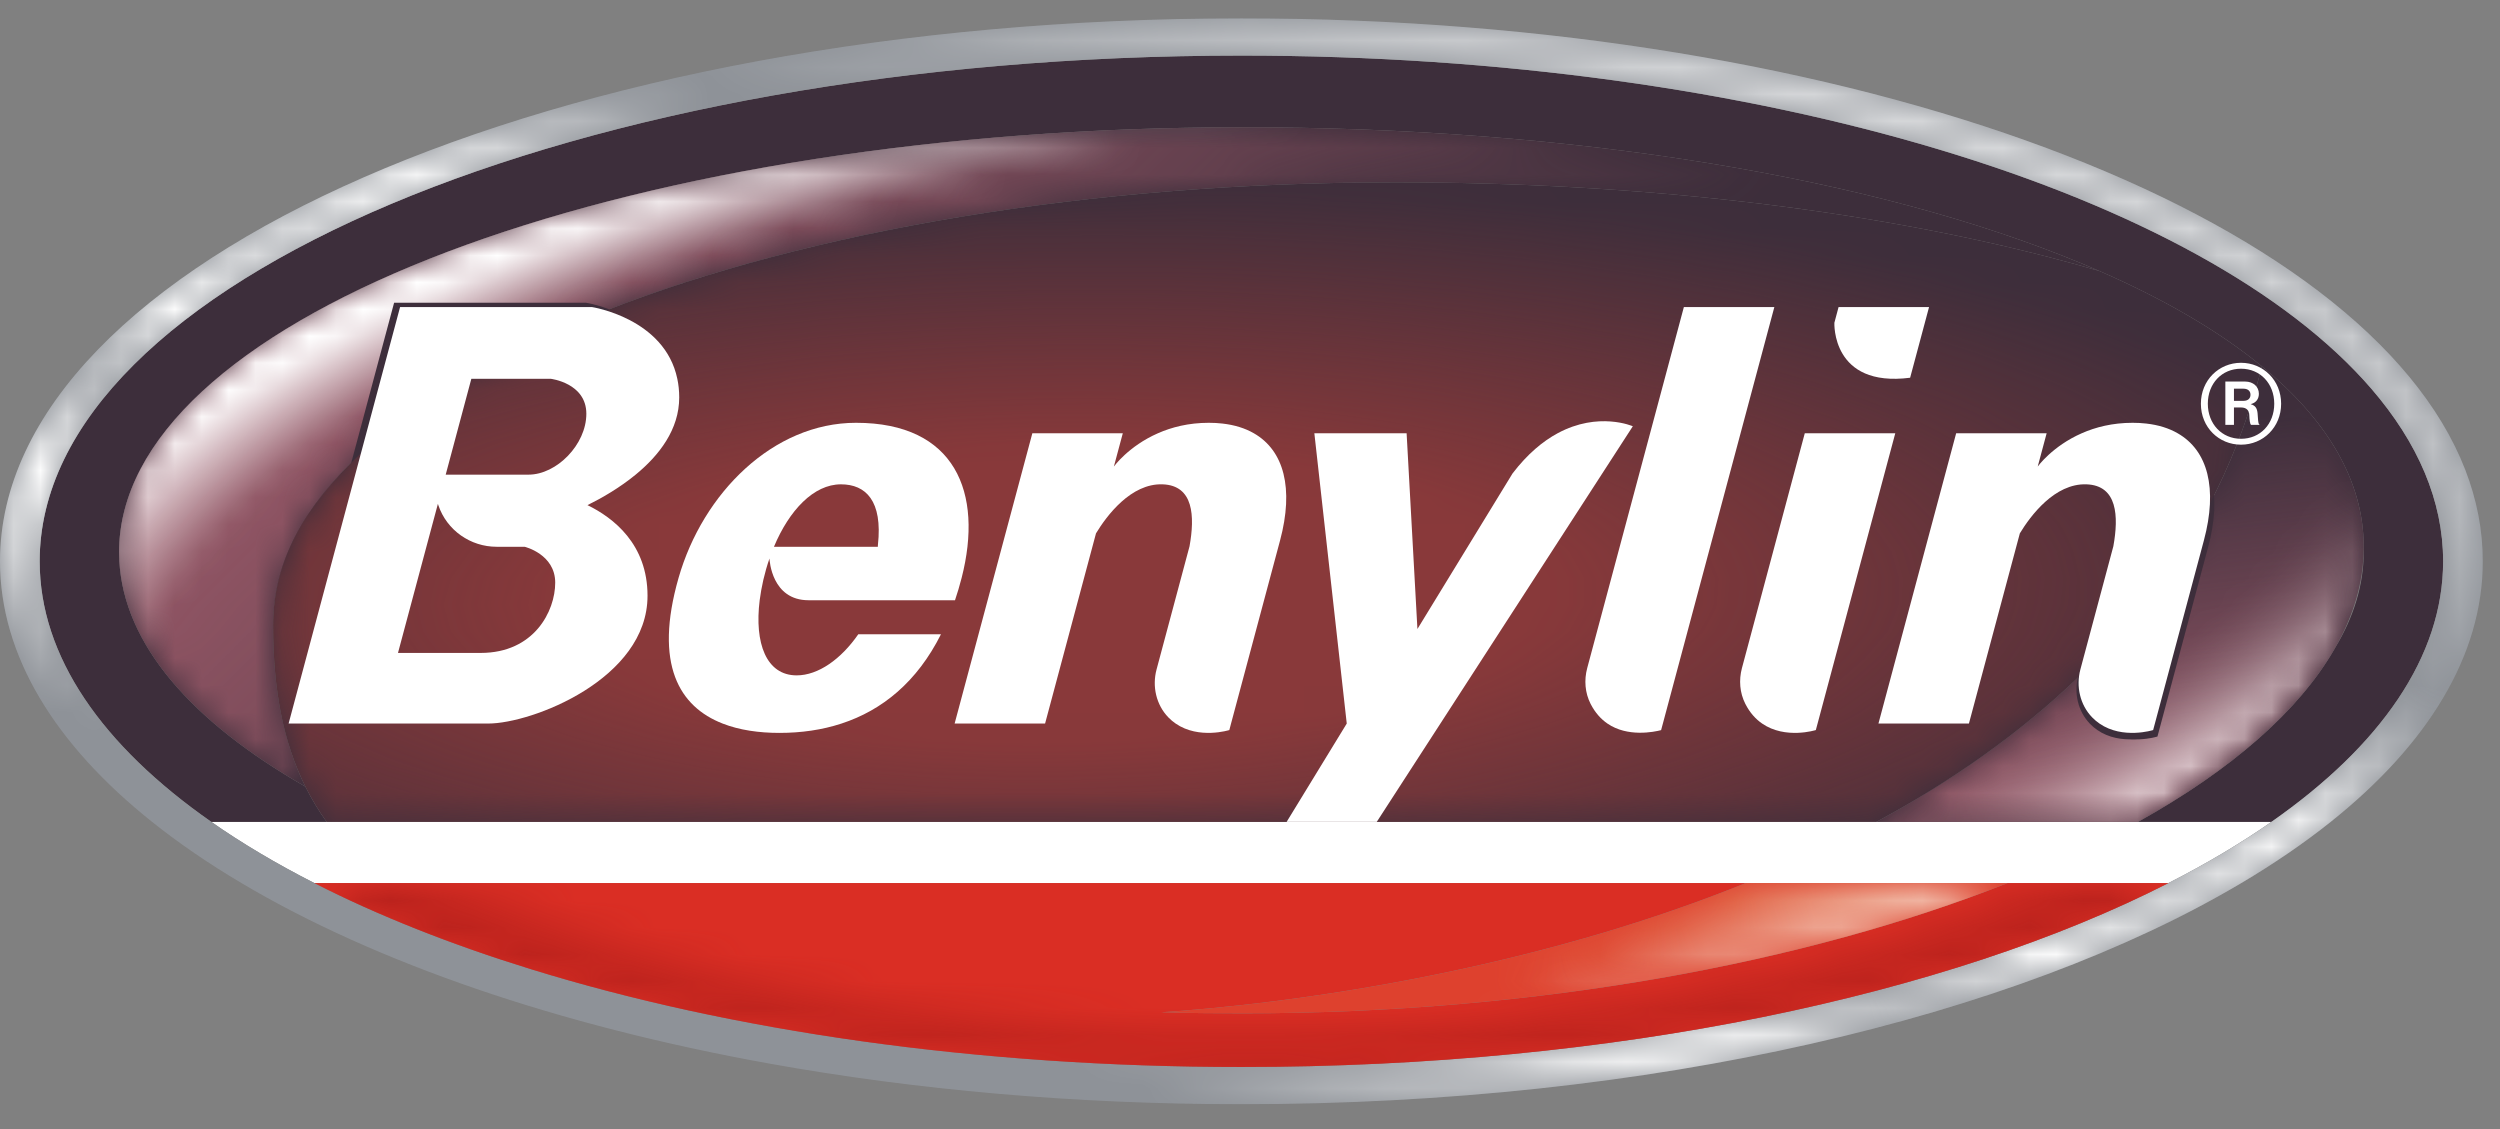
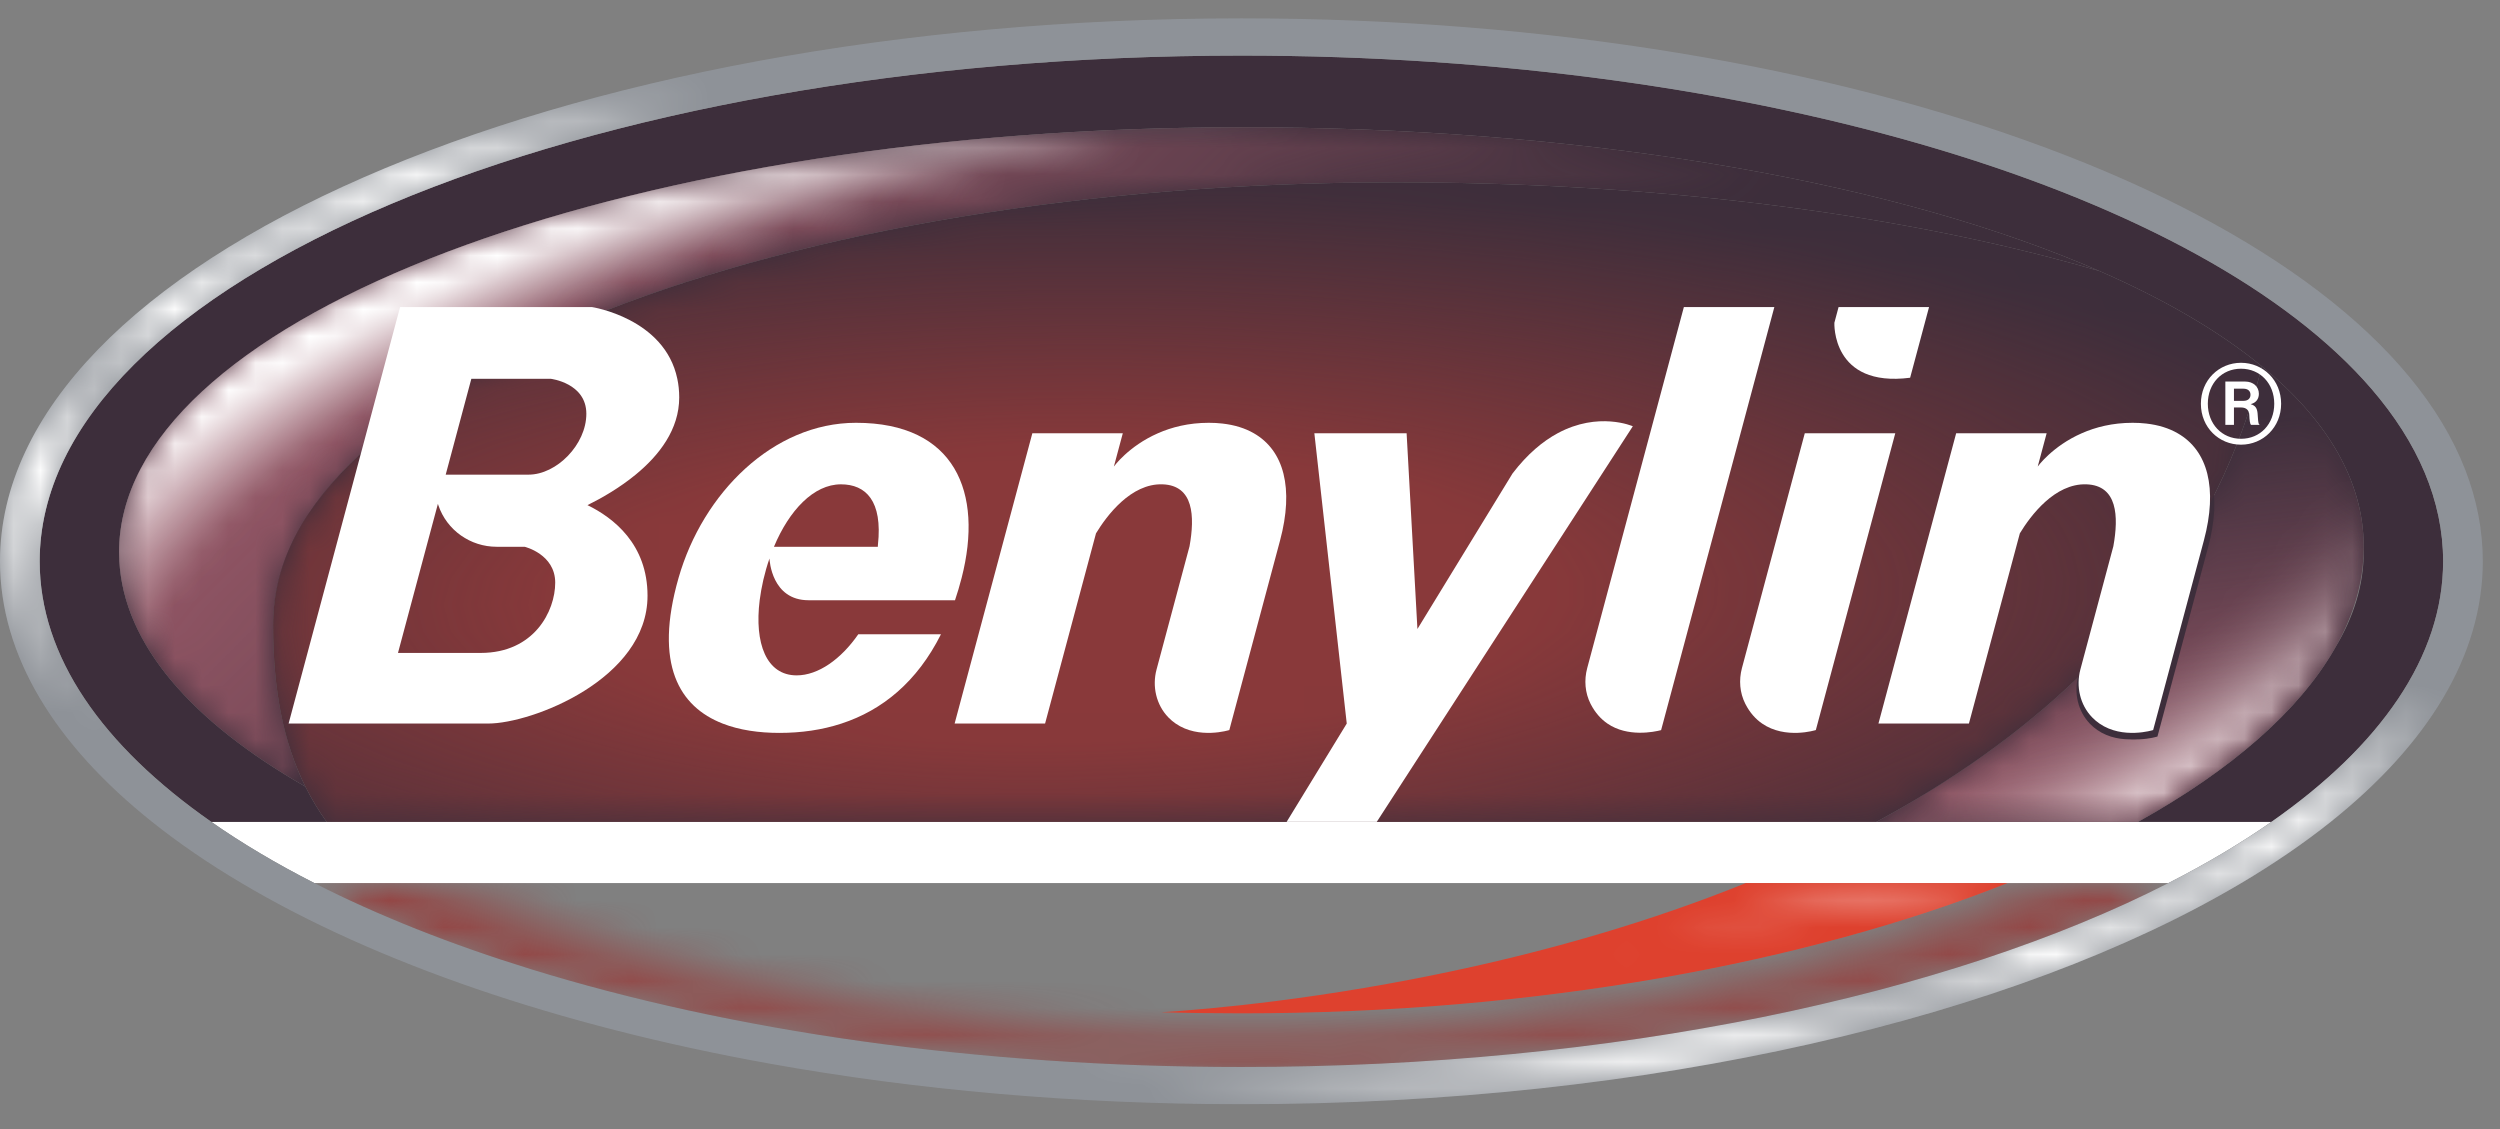
<svg xmlns="http://www.w3.org/2000/svg" width="93" height="42" viewBox="0 0 93 42" fill="none">
  <rect x="0" y="0" width="93" height="42" fill="#808080" stroke="none" />
  <g clip-path="url(#clip0_25113_108432)">
    <path d="M84.499 30.573C83.355 31.373 82.073 32.134 80.668 32.849H11.691C10.286 32.133 9.004 31.373 7.86 30.573H84.499Z" fill="white" />
    <path d="M90.884 20.88C90.884 24.426 88.552 27.743 84.499 30.573H79.534C82.993 28.65 85.527 26.448 86.861 24.109C86.863 24.104 86.867 24.099 86.869 24.094C87.563 22.951 87.93 21.761 87.93 20.539C87.93 20.508 87.93 20.477 87.929 20.446V20.437C87.93 20.405 87.93 20.372 87.93 20.34C87.93 17.888 86.574 15.624 84.141 13.627C82.558 12.326 80.521 11.138 78.105 10.084C70.662 6.834 59.628 4.848 47.258 4.739C46.9 4.736 46.541 4.734 46.18 4.734C46 4.734 45.82 4.735 45.64 4.736C45.113 4.738 44.588 4.745 44.065 4.755C21.989 5.171 4.43 12.079 4.43 20.539C4.43 20.649 4.434 20.76 4.44 20.87C4.608 23.968 7.131 26.848 11.361 29.262C11.589 29.719 11.851 30.155 12.151 30.573H7.86C3.807 27.742 1.476 24.425 1.476 20.88C1.476 10.491 21.49 2.068 46.18 2.068C65.517 2.068 81.985 7.234 88.218 14.465C89.943 16.467 90.884 18.628 90.884 20.88Z" fill="#3D2E3B" />
    <path d="M91.708 17.477C88.009 7.943 69.033 0.683 46.18 0.683C20.676 0.683 0 9.726 0 20.88C0 24.393 2.051 27.696 5.657 30.573C6.65 31.366 7.761 32.126 8.981 32.849C13.969 35.81 20.76 38.153 28.646 39.57C34.053 40.541 39.973 41.077 46.18 41.077C61.439 41.077 74.97 37.84 83.378 32.849C84.597 32.127 85.709 31.366 86.703 30.573C90.309 27.696 92.36 24.393 92.36 20.88C92.36 19.72 92.137 18.584 91.708 17.477ZM84.499 30.573C83.355 31.373 82.073 32.134 80.668 32.849C72.468 37.029 60.063 39.692 46.18 39.692C36.3 39.692 27.169 38.344 19.769 36.059C16.77 35.134 14.056 34.054 11.691 32.849C10.286 32.133 9.004 31.373 7.86 30.573C3.807 27.742 1.476 24.425 1.476 20.88C1.476 10.491 21.49 2.068 46.18 2.068C65.517 2.068 81.985 7.234 88.218 14.465C89.943 16.467 90.884 18.628 90.884 20.88C90.884 24.426 88.552 27.743 84.499 30.573Z" fill="#8E9298" />
    <mask id="mask0_25113_108432" style="mask-type:alpha" maskUnits="userSpaceOnUse" x="0" y="0" width="93" height="42">
      <path d="M91.708 17.477C88.009 7.943 69.033 0.683 46.18 0.683C20.676 0.683 0 9.726 0 20.88C0 24.393 2.051 27.696 5.657 30.573C6.65 31.366 7.761 32.126 8.981 32.849C13.969 35.81 20.76 38.153 28.646 39.57C34.053 40.541 39.973 41.077 46.18 41.077C61.439 41.077 74.97 37.84 83.378 32.849C84.597 32.127 85.709 31.366 86.703 30.573C90.309 27.696 92.36 24.393 92.36 20.88C92.36 19.72 92.137 18.584 91.708 17.477ZM84.499 30.573C83.355 31.373 82.073 32.134 80.668 32.849C72.468 37.029 60.063 39.692 46.18 39.692C36.3 39.692 27.169 38.344 19.769 36.059C16.77 35.134 14.056 34.054 11.691 32.849C10.286 32.133 9.004 31.373 7.86 30.573C3.807 27.742 1.476 24.425 1.476 20.88C1.476 10.491 21.49 2.068 46.18 2.068C65.517 2.068 81.985 7.234 88.218 14.465C89.943 16.467 90.884 18.628 90.884 20.88C90.884 24.426 88.552 27.743 84.499 30.573Z" fill="url(#paint0_linear_25113_108432)" />
    </mask>
    <g mask="url(#mask0_25113_108432)">
      <path d="M91.708 17.477C88.009 7.943 69.033 0.683 46.18 0.683C20.676 0.683 0 9.726 0 20.88C0 24.393 2.051 27.696 5.657 30.573C6.65 31.366 7.761 32.126 8.981 32.849C13.969 35.81 20.76 38.153 28.646 39.57C34.053 40.541 39.973 41.077 46.18 41.077C61.439 41.077 74.97 37.84 83.378 32.849C84.597 32.127 85.709 31.366 86.703 30.573C90.309 27.696 92.36 24.393 92.36 20.88C92.36 19.72 92.137 18.584 91.708 17.477ZM84.499 30.573C83.355 31.373 82.073 32.134 80.668 32.849C72.468 37.029 60.063 39.692 46.18 39.692C36.3 39.692 27.169 38.344 19.769 36.059C16.77 35.134 14.056 34.054 11.691 32.849C10.286 32.133 9.004 31.373 7.86 30.573C3.807 27.742 1.476 24.425 1.476 20.88C1.476 10.491 21.49 2.068 46.18 2.068C65.517 2.068 81.985 7.234 88.218 14.465C89.943 16.467 90.884 18.628 90.884 20.88C90.884 24.426 88.552 27.743 84.499 30.573Z" fill="white" />
    </g>
    <mask id="mask1_25113_108432" style="mask-type:alpha" maskUnits="userSpaceOnUse" x="0" y="0" width="93" height="42">
      <path d="M91.708 17.477C88.009 7.943 69.033 0.683 46.18 0.683C20.676 0.683 0 9.726 0 20.88C0 24.393 2.051 27.696 5.657 30.573C6.65 31.366 7.761 32.126 8.981 32.849C13.969 35.81 20.76 38.153 28.646 39.57C34.053 40.541 39.973 41.077 46.18 41.077C61.439 41.077 74.97 37.84 83.378 32.849C84.597 32.127 85.709 31.366 86.703 30.573C90.309 27.696 92.36 24.393 92.36 20.88C92.36 19.72 92.137 18.584 91.708 17.477ZM84.499 30.573C83.355 31.373 82.073 32.134 80.668 32.849C72.468 37.029 60.063 39.692 46.18 39.692C36.3 39.692 27.169 38.344 19.769 36.059C16.77 35.134 14.056 34.054 11.691 32.849C10.286 32.133 9.004 31.373 7.86 30.573C3.807 27.742 1.476 24.425 1.476 20.88C1.476 10.491 21.49 2.068 46.18 2.068C65.517 2.068 81.985 7.234 88.218 14.465C89.943 16.467 90.884 18.628 90.884 20.88C90.884 24.426 88.552 27.743 84.499 30.573Z" fill="url(#paint1_linear_25113_108432)" />
    </mask>
    <g mask="url(#mask1_25113_108432)">
      <path d="M91.708 17.477C88.009 7.943 69.033 0.683 46.18 0.683C20.676 0.683 0 9.726 0 20.88C0 24.393 2.051 27.696 5.657 30.573C6.65 31.366 7.761 32.126 8.981 32.849C13.969 35.81 20.76 38.153 28.646 39.57C34.053 40.541 39.973 41.077 46.18 41.077C61.439 41.077 74.97 37.84 83.378 32.849C84.597 32.127 85.709 31.366 86.703 30.573C90.309 27.696 92.36 24.393 92.36 20.88C92.36 19.72 92.137 18.584 91.708 17.477ZM84.499 30.573C83.355 31.373 82.073 32.134 80.668 32.849C72.468 37.029 60.063 39.692 46.18 39.692C36.3 39.692 27.169 38.344 19.769 36.059C16.77 35.134 14.056 34.054 11.691 32.849C10.286 32.133 9.004 31.373 7.86 30.573C3.807 27.742 1.476 24.425 1.476 20.88C1.476 10.491 21.49 2.068 46.18 2.068C65.517 2.068 81.985 7.234 88.218 14.465C89.943 16.467 90.884 18.628 90.884 20.88C90.884 24.426 88.552 27.743 84.499 30.573Z" fill="white" />
    </g>
    <mask id="mask2_25113_108432" style="mask-type:alpha" maskUnits="userSpaceOnUse" x="0" y="0" width="93" height="42">
      <path d="M91.708 17.477C88.009 7.943 69.033 0.683 46.18 0.683C20.676 0.683 0 9.726 0 20.88C0 24.393 2.051 27.696 5.657 30.573C6.65 31.366 7.761 32.126 8.981 32.849C13.969 35.81 20.76 38.153 28.646 39.57C34.053 40.541 39.973 41.077 46.18 41.077C61.439 41.077 74.97 37.84 83.378 32.849C84.597 32.127 85.709 31.366 86.703 30.573C90.309 27.696 92.36 24.393 92.36 20.88C92.36 19.72 92.137 18.584 91.708 17.477ZM84.499 30.573C83.355 31.373 82.073 32.134 80.668 32.849C72.468 37.029 60.063 39.692 46.18 39.692C36.3 39.692 27.169 38.344 19.769 36.059C16.77 35.134 14.056 34.054 11.691 32.849C10.286 32.133 9.004 31.373 7.86 30.573C3.807 27.742 1.476 24.425 1.476 20.88C1.476 10.491 21.49 2.068 46.18 2.068C65.517 2.068 81.985 7.234 88.218 14.465C89.943 16.467 90.884 18.628 90.884 20.88C90.884 24.426 88.552 27.743 84.499 30.573Z" fill="url(#paint2_linear_25113_108432)" />
    </mask>
    <g mask="url(#mask2_25113_108432)">
      <path d="M91.708 17.477C88.009 7.943 69.033 0.683 46.18 0.683C20.676 0.683 0 9.726 0 20.88C0 24.393 2.051 27.696 5.657 30.573C6.65 31.366 7.761 32.126 8.981 32.849C13.969 35.81 20.76 38.153 28.646 39.57C34.053 40.541 39.973 41.077 46.18 41.077C61.439 41.077 74.97 37.84 83.378 32.849C84.597 32.127 85.709 31.366 86.703 30.573C90.309 27.696 92.36 24.393 92.36 20.88C92.36 19.72 92.137 18.584 91.708 17.477ZM84.499 30.573C83.355 31.373 82.073 32.134 80.668 32.849C72.468 37.029 60.063 39.692 46.18 39.692C36.3 39.692 27.169 38.344 19.769 36.059C16.77 35.134 14.056 34.054 11.691 32.849C10.286 32.133 9.004 31.373 7.86 30.573C3.807 27.742 1.476 24.425 1.476 20.88C1.476 10.491 21.49 2.068 46.18 2.068C65.517 2.068 81.985 7.234 88.218 14.465C89.943 16.467 90.884 18.628 90.884 20.88C90.884 24.426 88.552 27.743 84.499 30.573Z" fill="white" />
    </g>
    <mask id="mask3_25113_108432" style="mask-type:alpha" maskUnits="userSpaceOnUse" x="0" y="0" width="93" height="42">
      <path d="M91.708 17.477C88.009 7.943 69.033 0.683 46.18 0.683C20.676 0.683 0 9.726 0 20.88C0 24.393 2.051 27.696 5.657 30.573C6.65 31.366 7.761 32.126 8.981 32.849C13.969 35.81 20.76 38.153 28.646 39.57C34.053 40.541 39.973 41.077 46.18 41.077C61.439 41.077 74.97 37.84 83.378 32.849C84.597 32.127 85.709 31.366 86.703 30.573C90.309 27.696 92.36 24.393 92.36 20.88C92.36 19.72 92.137 18.584 91.708 17.477ZM84.499 30.573C83.355 31.373 82.073 32.134 80.668 32.849C72.468 37.029 60.063 39.692 46.18 39.692C36.3 39.692 27.169 38.344 19.769 36.059C16.77 35.134 14.056 34.054 11.691 32.849C10.286 32.133 9.004 31.373 7.86 30.573C3.807 27.742 1.476 24.425 1.476 20.88C1.476 10.491 21.49 2.068 46.18 2.068C65.517 2.068 81.985 7.234 88.218 14.465C89.943 16.467 90.884 18.628 90.884 20.88C90.884 24.426 88.552 27.743 84.499 30.573Z" fill="url(#paint3_linear_25113_108432)" />
    </mask>
    <g mask="url(#mask3_25113_108432)">
-       <path d="M91.708 17.477C88.009 7.943 69.033 0.683 46.18 0.683C20.676 0.683 0 9.726 0 20.88C0 24.393 2.051 27.696 5.657 30.573C6.65 31.366 7.761 32.126 8.981 32.849C13.969 35.81 20.76 38.153 28.646 39.57C34.053 40.541 39.973 41.077 46.18 41.077C61.439 41.077 74.97 37.84 83.378 32.849C84.597 32.127 85.709 31.366 86.703 30.573C90.309 27.696 92.36 24.393 92.36 20.88C92.36 19.72 92.137 18.584 91.708 17.477ZM84.499 30.573C83.355 31.373 82.073 32.134 80.668 32.849C72.468 37.029 60.063 39.692 46.18 39.692C36.3 39.692 27.169 38.344 19.769 36.059C16.77 35.134 14.056 34.054 11.691 32.849C10.286 32.133 9.004 31.373 7.86 30.573C3.807 27.742 1.476 24.425 1.476 20.88C1.476 10.491 21.49 2.068 46.18 2.068C65.517 2.068 81.985 7.234 88.218 14.465C89.943 16.467 90.884 18.628 90.884 20.88C90.884 24.426 88.552 27.743 84.499 30.573Z" fill="white" />
-     </g>
-     <path d="M80.668 32.85C72.468 37.029 60.063 39.692 46.18 39.692C36.3 39.692 27.169 38.344 19.769 36.059C16.77 35.134 14.056 34.054 11.691 32.85H64.944C61.364 34.298 57.735 35.316 54.466 36.031C49.223 37.179 44.907 37.547 43.202 37.656C44.185 37.684 45.179 37.697 46.18 37.697C57.199 37.697 67.22 35.812 74.682 32.85H80.668Z" fill="#DA2E24" />
+       </g>
    <mask id="mask4_25113_108432" style="mask-type:alpha" maskUnits="userSpaceOnUse" x="11" y="32" width="70" height="8">
      <path d="M80.668 32.85C72.468 37.029 60.063 39.692 46.18 39.692C36.3 39.692 27.169 38.344 19.769 36.059C16.77 35.134 14.056 34.054 11.691 32.85H64.944C61.364 34.298 57.735 35.316 54.466 36.031C49.223 37.179 44.907 37.547 43.202 37.656C44.185 37.684 45.179 37.697 46.18 37.697C57.199 37.697 67.22 35.812 74.682 32.85H80.668Z" fill="url(#paint4_radial_25113_108432)" />
    </mask>
    <g mask="url(#mask4_25113_108432)">
      <path d="M80.668 32.85C72.468 37.029 60.063 39.692 46.18 39.692C36.3 39.692 27.169 38.344 19.769 36.059C16.77 35.134 14.056 34.054 11.691 32.85H64.944C61.364 34.298 57.735 35.316 54.466 36.031C49.223 37.179 44.907 37.547 43.202 37.656C44.185 37.684 45.179 37.697 46.18 37.697C57.199 37.697 67.22 35.812 74.682 32.85H80.668Z" fill="#A31917" />
    </g>
    <path d="M74.682 32.85C67.22 35.812 57.199 37.697 46.18 37.697C45.179 37.697 44.185 37.684 43.202 37.656C44.907 37.547 49.223 37.179 54.466 36.031C57.735 35.316 61.364 34.298 64.944 32.85H74.682Z" fill="#DE412E" />
    <mask id="mask5_25113_108432" style="mask-type:alpha" maskUnits="userSpaceOnUse" x="43" y="32" width="32" height="6">
-       <path d="M74.682 32.85C67.22 35.812 57.199 37.697 46.18 37.697C45.179 37.697 44.185 37.684 43.202 37.656C44.907 37.547 49.223 37.179 54.466 36.031C57.735 35.316 61.364 34.298 64.944 32.85H74.682Z" fill="url(#paint5_linear_25113_108432)" />
-     </mask>
+       </mask>
    <g mask="url(#mask5_25113_108432)">
-       <path d="M74.682 32.85C67.22 35.812 57.199 37.697 46.18 37.697C45.179 37.697 44.185 37.684 43.202 37.656C44.907 37.547 49.223 37.179 54.466 36.031C57.735 35.316 61.364 34.298 64.944 32.85H74.682Z" fill="#E37654" />
-     </g>
+       </g>
    <mask id="mask6_25113_108432" style="mask-type:alpha" maskUnits="userSpaceOnUse" x="43" y="32" width="32" height="6">
-       <path d="M74.682 32.85C67.22 35.812 57.199 37.697 46.18 37.697C45.179 37.697 44.185 37.684 43.202 37.656C44.907 37.547 49.223 37.179 54.466 36.031C57.735 35.316 61.364 34.298 64.944 32.85H74.682Z" fill="url(#paint6_radial_25113_108432)" />
+       <path d="M74.682 32.85C45.179 37.697 44.185 37.684 43.202 37.656C44.907 37.547 49.223 37.179 54.466 36.031C57.735 35.316 61.364 34.298 64.944 32.85H74.682Z" fill="url(#paint6_radial_25113_108432)" />
    </mask>
    <g mask="url(#mask6_25113_108432)">
      <path d="M74.682 32.85C67.22 35.812 57.199 37.697 46.18 37.697C45.179 37.697 44.185 37.684 43.202 37.656C44.907 37.547 49.223 37.179 54.466 36.031C57.735 35.316 61.364 34.298 64.944 32.85H74.682Z" fill="white" />
    </g>
    <path d="M87.93 20.34C87.93 20.372 87.93 20.405 87.929 20.437V20.447C87.909 21.685 87.544 22.907 86.869 24.095C86.867 24.099 86.863 24.104 86.861 24.109C85.527 26.448 82.993 28.65 79.534 30.573H69.802C72.53 29.096 75.11 27.315 77.339 25.168C79.268 23.309 80.936 21.177 82.21 18.729C82.577 18.024 82.911 17.294 83.209 16.535C83.238 16.464 83.266 16.392 83.293 16.32C83.419 15.992 83.538 15.658 83.65 15.319C83.681 15.227 83.711 15.135 83.74 15.042C83.742 15.037 83.743 15.033 83.744 15.028C83.813 14.814 83.877 14.597 83.94 14.379C83.983 14.229 84.024 14.078 84.064 13.927C84.067 13.916 84.069 13.905 84.073 13.895C84.089 13.83 84.106 13.765 84.123 13.7C84.129 13.675 84.135 13.651 84.141 13.627C86.574 15.624 87.93 17.888 87.93 20.34Z" fill="#3D2E3B" />
    <mask id="mask7_25113_108432" style="mask-type:alpha" maskUnits="userSpaceOnUse" x="69" y="13" width="19" height="18">
      <path d="M87.93 20.34C87.93 20.372 87.93 20.405 87.929 20.437V20.447C87.909 21.685 87.544 22.907 86.869 24.095C86.867 24.099 86.863 24.104 86.861 24.109C85.527 26.448 82.993 28.65 79.534 30.573H69.802C72.53 29.096 75.11 27.315 77.339 25.168C79.268 23.309 80.936 21.177 82.21 18.729C82.577 18.024 82.911 17.294 83.209 16.535C83.238 16.464 83.266 16.392 83.293 16.32C83.419 15.992 83.538 15.658 83.65 15.319C83.681 15.227 83.711 15.135 83.74 15.042C83.742 15.037 83.743 15.033 83.744 15.028C83.813 14.814 83.877 14.597 83.94 14.379C83.983 14.229 84.024 14.078 84.064 13.927C84.067 13.916 84.069 13.905 84.073 13.895C84.089 13.83 84.106 13.765 84.123 13.7C84.129 13.675 84.135 13.651 84.141 13.627C86.574 15.624 87.93 17.888 87.93 20.34Z" fill="url(#paint7_linear_25113_108432)" />
    </mask>
    <g mask="url(#mask7_25113_108432)">
      <path d="M87.93 20.34C87.93 20.372 87.93 20.405 87.929 20.437V20.447C87.909 21.685 87.544 22.907 86.869 24.095C86.867 24.099 86.863 24.104 86.861 24.109C85.527 26.448 82.993 28.65 79.534 30.573H69.802C72.53 29.096 75.11 27.315 77.339 25.168C79.268 23.309 80.936 21.177 82.21 18.729C82.577 18.024 82.911 17.294 83.209 16.535C83.238 16.464 83.266 16.392 83.293 16.32C83.419 15.992 83.538 15.658 83.65 15.319C83.681 15.227 83.711 15.135 83.74 15.042C83.742 15.037 83.743 15.033 83.744 15.028C83.813 14.814 83.877 14.597 83.94 14.379C83.983 14.229 84.024 14.078 84.064 13.927C84.067 13.916 84.069 13.905 84.073 13.895C84.089 13.83 84.106 13.765 84.123 13.7C84.129 13.675 84.135 13.651 84.141 13.627C86.574 15.624 87.93 17.888 87.93 20.34Z" fill="#995968" />
    </g>
    <mask id="mask8_25113_108432" style="mask-type:alpha" maskUnits="userSpaceOnUse" x="69" y="13" width="19" height="18">
      <path d="M87.93 20.34C87.93 20.372 87.93 20.405 87.929 20.437V20.447C87.909 21.685 87.544 22.907 86.869 24.095C86.867 24.099 86.863 24.104 86.861 24.109C85.527 26.448 82.993 28.65 79.534 30.573H69.802C72.53 29.096 75.11 27.315 77.339 25.168C79.268 23.309 80.936 21.177 82.21 18.729C82.577 18.024 82.911 17.294 83.209 16.535C83.238 16.464 83.266 16.392 83.293 16.32C83.419 15.992 83.538 15.658 83.65 15.319C83.681 15.227 83.711 15.135 83.74 15.042C83.742 15.037 83.743 15.033 83.744 15.028C83.813 14.814 83.877 14.597 83.94 14.379C83.983 14.229 84.024 14.078 84.064 13.927C84.067 13.916 84.069 13.905 84.073 13.895C84.089 13.83 84.106 13.765 84.123 13.7C84.129 13.675 84.135 13.651 84.141 13.627C86.574 15.624 87.93 17.888 87.93 20.34Z" fill="url(#paint8_linear_25113_108432)" />
    </mask>
    <g mask="url(#mask8_25113_108432)">
      <mask id="mask9_25113_108432" style="mask-type:alpha" maskUnits="userSpaceOnUse" x="69" y="13" width="19" height="18">
        <path d="M87.93 20.34C87.93 20.372 87.93 20.405 87.929 20.437V20.447C87.909 21.685 87.544 22.907 86.869 24.095C86.867 24.099 86.863 24.104 86.861 24.109C85.527 26.448 82.993 28.65 79.534 30.573H69.802C72.53 29.096 75.11 27.315 77.339 25.168C79.268 23.309 80.936 21.177 82.21 18.729C82.577 18.024 82.911 17.294 83.209 16.535C83.238 16.464 83.266 16.392 83.293 16.32C83.419 15.992 83.538 15.658 83.65 15.319C83.681 15.227 83.711 15.135 83.74 15.042C83.742 15.037 83.743 15.033 83.744 15.028C83.813 14.814 83.877 14.597 83.94 14.379C83.983 14.229 84.024 14.078 84.064 13.927C84.067 13.916 84.069 13.905 84.073 13.895C84.089 13.83 84.106 13.765 84.123 13.7C84.129 13.675 84.135 13.651 84.141 13.627C86.574 15.624 87.93 17.888 87.93 20.34Z" fill="url(#paint9_radial_25113_108432)" />
      </mask>
      <g mask="url(#mask9_25113_108432)">
        <path d="M87.93 20.34C87.93 20.372 87.93 20.405 87.929 20.437V20.447C87.909 21.685 87.544 22.907 86.869 24.095C86.867 24.099 86.863 24.104 86.861 24.109C85.527 26.448 82.993 28.65 79.534 30.573H69.802C72.53 29.096 75.11 27.315 77.339 25.168C79.268 23.309 80.936 21.177 82.21 18.729C82.577 18.024 82.911 17.294 83.209 16.535C83.238 16.464 83.266 16.392 83.293 16.32C83.419 15.992 83.538 15.658 83.65 15.319C83.681 15.227 83.711 15.135 83.74 15.042C83.742 15.037 83.743 15.033 83.744 15.028C83.813 14.814 83.877 14.597 83.94 14.379C83.983 14.229 84.024 14.078 84.064 13.927C84.067 13.916 84.069 13.905 84.073 13.895C84.089 13.83 84.106 13.765 84.123 13.7C84.129 13.675 84.135 13.651 84.141 13.627C86.574 15.624 87.93 17.888 87.93 20.34Z" fill="white" />
      </g>
    </g>
    <path d="M82.144 20.347L80.322 27.157L80.257 27.399C80.257 27.399 79.128 27.756 78.26 27.157C78.167 27.092 78.076 27.017 77.989 26.928C77.536 26.46 77.382 25.775 77.55 25.145L78.777 20.561C78.976 19.447 78.933 18.299 77.776 18.258C76.593 18.217 75.692 19.432 75.297 20.082L73.404 27.157H70.038L72.929 16.359H76.294L75.963 17.597C75.963 17.597 76.505 16.84 77.599 16.359C78.11 16.133 78.741 15.969 79.494 15.969C79.67 15.969 79.839 15.978 80 15.997C80.451 16.048 80.843 16.17 81.17 16.359C82.291 17.001 82.663 18.409 82.144 20.347Z" fill="#3D2E3B" />
    <path d="M81.905 20.347L80.082 27.157L80.017 27.399C80.017 27.399 78.888 27.756 78.02 27.157C77.927 27.092 77.836 27.017 77.749 26.928C77.296 26.46 77.142 25.775 77.31 25.145L78.537 20.561C78.737 19.447 78.693 18.299 77.536 18.258C76.353 18.217 75.453 19.432 75.058 20.082L73.164 27.157H69.798L72.689 16.359H76.055L75.723 17.597C75.723 17.597 76.265 16.84 77.359 16.359C77.87 16.133 78.501 15.969 79.254 15.969C79.43 15.969 79.599 15.978 79.76 15.997C80.211 16.048 80.603 16.17 80.93 16.359C82.052 17.001 82.423 18.409 81.905 20.347Z" fill="#3D2E3B" />
    <path d="M78.105 10.084C77.494 9.905 76.87 9.733 76.231 9.568C69.383 7.791 60.984 6.783 51.909 6.783C28.852 6.783 10.16 14.163 10.16 23.265C10.16 25.659 10.533 27.601 11.361 29.262C7.131 26.848 4.608 23.968 4.44 20.87C4.434 20.76 4.43 20.649 4.43 20.539C4.43 12.079 21.989 5.171 44.065 4.755C44.588 4.745 45.113 4.738 45.64 4.736C45.82 4.735 46 4.734 46.18 4.734C46.541 4.734 46.9 4.736 47.258 4.739C59.628 4.848 70.662 6.834 78.105 10.084Z" fill="#3D2E3B" />
    <mask id="mask10_25113_108432" style="mask-type:alpha" maskUnits="userSpaceOnUse" x="4" y="4" width="75" height="26">
      <path d="M78.105 10.084C77.494 9.905 76.87 9.733 76.231 9.568C69.383 7.791 60.984 6.783 51.909 6.783C28.852 6.783 10.16 14.163 10.16 23.265C10.16 25.659 10.533 27.601 11.361 29.262C7.131 26.848 4.608 23.968 4.44 20.87C4.434 20.76 4.43 20.649 4.43 20.539C4.43 12.079 21.989 5.171 44.065 4.755C44.588 4.745 45.113 4.738 45.64 4.736C45.82 4.735 46 4.734 46.18 4.734C46.541 4.734 46.9 4.736 47.258 4.739C59.628 4.848 70.662 6.834 78.105 10.084Z" fill="url(#paint10_linear_25113_108432)" />
    </mask>
    <g mask="url(#mask10_25113_108432)">
      <path d="M78.105 10.084C77.494 9.905 76.87 9.733 76.231 9.568C69.383 7.791 60.984 6.783 51.909 6.783C28.852 6.783 10.16 14.163 10.16 23.265C10.16 25.659 10.533 27.601 11.361 29.262C7.131 26.848 4.608 23.968 4.44 20.87C4.434 20.76 4.43 20.649 4.43 20.539C4.43 12.079 21.989 5.171 44.065 4.755C44.588 4.745 45.113 4.738 45.64 4.736C45.82 4.735 46 4.734 46.18 4.734C46.541 4.734 46.9 4.736 47.258 4.739C59.628 4.848 70.662 6.834 78.105 10.084Z" fill="#995968" />
    </g>
    <mask id="mask11_25113_108432" style="mask-type:alpha" maskUnits="userSpaceOnUse" x="4" y="4" width="75" height="26">
      <path d="M78.105 10.084C77.494 9.905 76.87 9.733 76.231 9.568C69.383 7.791 60.984 6.783 51.909 6.783C28.852 6.783 10.16 14.163 10.16 23.265C10.16 25.659 10.533 27.601 11.361 29.262C7.131 26.848 4.608 23.968 4.44 20.87C4.434 20.76 4.43 20.649 4.43 20.539C4.43 12.079 21.989 5.171 44.065 4.755C44.588 4.745 45.113 4.738 45.64 4.736C45.82 4.735 46 4.734 46.18 4.734C46.541 4.734 46.9 4.736 47.258 4.739C59.628 4.848 70.662 6.834 78.105 10.084Z" fill="url(#paint11_radial_25113_108432)" />
    </mask>
    <g mask="url(#mask11_25113_108432)">
      <path d="M78.105 10.084C77.494 9.905 76.87 9.733 76.231 9.568C69.383 7.791 60.984 6.783 51.909 6.783C28.852 6.783 10.16 14.163 10.16 23.265C10.16 25.659 10.533 27.601 11.361 29.262C7.131 26.848 4.608 23.968 4.44 20.87C4.434 20.76 4.43 20.649 4.43 20.539C4.43 12.079 21.989 5.171 44.065 4.755C44.588 4.745 45.113 4.738 45.64 4.736C45.82 4.735 46 4.734 46.18 4.734C46.541 4.734 46.9 4.736 47.258 4.739C59.628 4.848 70.662 6.834 78.105 10.084Z" fill="white" />
    </g>
-     <path d="M25.044 14.626C25.044 14.376 25.019 14.145 24.974 13.931C24.504 11.674 21.793 11.261 21.793 11.261H14.661L10.513 26.756H17.94C19.562 26.756 23.866 25.101 23.866 22.001C23.866 20.084 22.598 19.101 21.631 18.631C22.152 18.373 22.818 17.994 23.423 17.497C24.297 16.78 25.044 15.818 25.044 14.626ZM17.659 24.128H14.582L15.639 20.179L16.067 18.583C16.072 18.601 16.079 18.62 16.086 18.64C16.401 19.566 17.279 20.179 18.253 20.179H19.294C19.294 20.179 20.431 20.453 20.431 21.515C20.431 22.577 19.646 24.128 17.659 24.128ZM19.437 17.497H16.357L17.311 13.931H20.264C20.264 13.931 21.589 14.086 21.589 15.231C21.589 16.376 20.485 17.497 19.437 17.497Z" fill="#3D2E3B" />
    <path d="M84.141 13.627C84.135 13.651 84.129 13.675 84.123 13.7C84.106 13.765 84.089 13.83 84.073 13.895C84.069 13.905 84.067 13.916 84.064 13.927C84.024 14.078 83.983 14.229 83.94 14.379C83.877 14.597 83.813 14.813 83.744 15.028C83.744 15.033 83.742 15.037 83.74 15.041C83.711 15.135 83.681 15.227 83.65 15.318C83.539 15.658 83.419 15.992 83.293 16.32C83.266 16.392 83.238 16.464 83.209 16.535C82.911 17.294 82.577 18.024 82.21 18.729C80.936 21.177 79.268 23.309 77.339 25.168C75.11 27.315 72.53 29.096 69.802 30.573H12.151C11.851 30.155 11.589 29.719 11.361 29.262C10.533 27.601 10.16 25.659 10.16 23.265C10.16 20.872 11.323 18.831 13.427 16.863C15.569 14.858 18.687 13.056 22.546 11.55C30.088 8.603 40.46 6.783 51.909 6.783C60.984 6.783 69.383 7.791 76.231 9.568C76.87 9.733 77.494 9.905 78.105 10.084C80.521 11.138 82.558 12.326 84.141 13.627Z" fill="#3D2E3B" />
    <mask id="mask12_25113_108432" style="mask-type:alpha" maskUnits="userSpaceOnUse" x="10" y="6" width="75" height="25">
      <path d="M84.141 13.627C84.135 13.651 84.129 13.675 84.123 13.7C84.106 13.765 84.089 13.83 84.073 13.895C84.069 13.905 84.067 13.916 84.064 13.927C84.024 14.078 83.983 14.229 83.94 14.379C83.877 14.597 83.813 14.813 83.744 15.028C83.744 15.033 83.742 15.037 83.74 15.041C83.711 15.135 83.681 15.227 83.65 15.318C83.539 15.658 83.419 15.992 83.293 16.32C83.266 16.392 83.238 16.464 83.209 16.535C82.911 17.294 82.577 18.024 82.21 18.729C80.936 21.177 79.268 23.309 77.339 25.168C75.11 27.315 72.53 29.096 69.802 30.573H12.151C11.851 30.155 11.589 29.719 11.361 29.262C10.533 27.601 10.16 25.659 10.16 23.265C10.16 20.872 11.323 18.831 13.427 16.863C15.569 14.858 18.687 13.056 22.546 11.55C30.088 8.603 40.46 6.783 51.909 6.783C60.984 6.783 69.383 7.791 76.231 9.568C76.87 9.733 77.494 9.905 78.105 10.084C80.521 11.138 82.558 12.326 84.141 13.627Z" fill="url(#paint12_radial_25113_108432)" />
    </mask>
    <g mask="url(#mask12_25113_108432)">
      <path d="M84.141 13.627C84.135 13.651 84.129 13.675 84.123 13.7C84.106 13.765 84.089 13.83 84.073 13.895C84.069 13.905 84.067 13.916 84.064 13.927C84.024 14.078 83.983 14.229 83.94 14.379C83.877 14.597 83.813 14.813 83.744 15.028C83.744 15.033 83.742 15.037 83.74 15.041C83.711 15.135 83.681 15.227 83.65 15.318C83.539 15.658 83.419 15.992 83.293 16.32C83.266 16.392 83.238 16.464 83.209 16.535C82.911 17.294 82.577 18.024 82.21 18.729C80.936 21.177 79.268 23.309 77.339 25.168C75.11 27.315 72.53 29.096 69.802 30.573H12.151C11.851 30.155 11.589 29.719 11.361 29.262C10.533 27.601 10.16 25.659 10.16 23.265C10.16 20.872 11.323 18.831 13.427 16.863C15.569 14.858 18.687 13.056 22.546 11.55C30.088 8.603 40.46 6.783 51.909 6.783C60.984 6.783 69.383 7.791 76.231 9.568C76.87 9.733 77.494 9.905 78.105 10.084C80.521 11.138 82.558 12.326 84.141 13.627Z" fill="#89393A" />
    </g>
    <path d="M71.761 11.422L71.057 14.052C68.123 14.428 68.239 12.006 68.239 12.006L68.395 11.422H71.761Z" fill="white" />
    <path d="M25.267 14.786C25.267 14.537 25.242 14.306 25.196 14.091C24.726 11.834 22.016 11.422 22.016 11.422H14.883L10.736 26.916H18.163C19.785 26.916 24.088 25.261 24.088 22.162C24.088 20.244 22.821 19.262 21.854 18.791C22.375 18.534 23.04 18.154 23.646 17.657C24.519 16.941 25.267 15.978 25.267 14.786ZM17.882 24.289H14.805L15.862 20.34L16.29 18.743C16.295 18.762 16.302 18.781 16.309 18.801C16.624 19.727 17.501 20.34 18.476 20.34H19.517C19.517 20.34 20.654 20.613 20.654 21.675C20.654 22.737 19.869 24.289 17.882 24.289ZM19.66 17.657H16.58L17.534 14.091H20.486C20.486 14.091 21.812 14.246 21.812 15.392C21.812 16.537 20.708 17.657 19.66 17.657Z" fill="white" />
    <path d="M47.618 20.106L45.795 26.916L45.731 27.158C45.731 27.158 44.602 27.515 43.734 26.916C43.64 26.852 43.549 26.776 43.463 26.687C43.01 26.219 42.855 25.534 43.024 24.904L44.251 20.32C44.45 19.206 44.407 18.058 43.249 18.017C42.066 17.976 41.166 19.191 40.771 19.841L38.877 26.916H35.512L38.403 16.118H41.768L41.436 17.356C41.436 17.356 41.978 16.599 43.073 16.118C43.584 15.892 44.215 15.728 44.967 15.728C45.144 15.728 45.313 15.737 45.473 15.756C45.925 15.807 46.317 15.929 46.644 16.118C47.765 16.76 48.137 18.169 47.618 20.106Z" fill="white" />
    <path d="M81.984 20.106L80.162 26.916L80.097 27.158C80.097 27.158 78.968 27.515 78.1 26.916C78.007 26.852 77.916 26.776 77.829 26.687C77.376 26.219 77.222 25.534 77.39 24.904L78.617 20.32C78.817 19.206 78.773 18.058 77.616 18.017C76.433 17.976 75.532 19.191 75.138 19.841L73.244 26.916H69.878L72.769 16.118H76.135L75.803 17.356C75.803 17.356 76.345 16.599 77.439 16.118C77.95 15.892 78.582 15.728 79.334 15.728C79.51 15.728 79.679 15.737 79.84 15.756C80.291 15.807 80.683 15.929 81.01 16.118C82.132 16.76 82.503 18.169 81.984 20.106Z" fill="white" />
    <path d="M60.741 15.857L60.572 16.118L53.583 26.916L51.216 30.573H47.863L50.099 26.916L48.894 16.118H52.326L52.728 23.399L56.266 17.613C56.826 16.88 57.4 16.411 57.942 16.118C59.467 15.294 60.741 15.857 60.741 15.857Z" fill="white" />
    <path d="M70.504 16.118L67.614 26.916L67.549 27.158C67.549 27.158 66.419 27.515 65.551 26.916C65.314 26.753 65.096 26.517 64.926 26.183C64.718 25.774 64.681 25.3 64.799 24.857L67.138 16.117H70.504V16.118Z" fill="white" />
    <path d="M66.006 11.422L64.749 16.118L61.859 26.916L61.793 27.161C61.532 27.229 60.544 27.432 59.796 26.916C59.559 26.753 59.341 26.518 59.17 26.184C58.962 25.775 58.925 25.301 59.043 24.858L61.383 16.119L62.64 11.422H66.006V11.422Z" fill="white" />
    <path d="M31.844 15.728C28.763 15.728 26.146 18.342 25.243 21.496C24.317 24.725 25.277 26.29 26.881 26.916C27.511 27.163 28.241 27.264 28.995 27.264C29.803 27.264 30.579 27.154 31.304 26.916C32.822 26.42 34.115 25.366 35.004 23.595H31.928C31.288 24.52 30.438 25.124 29.636 25.124C28.505 25.124 28.061 23.927 28.26 22.329C28.291 22.085 28.337 21.831 28.396 21.571C28.46 21.298 28.535 21.033 28.624 20.778C28.628 20.846 28.709 22.329 30.078 22.329H35.526C35.616 22.065 35.698 21.786 35.773 21.496C36.589 18.318 35.532 15.728 31.844 15.728ZM32.659 20.267C32.657 20.292 32.655 20.315 32.655 20.34H28.791C29.358 18.984 30.268 18.017 31.283 18.017C32.209 18.017 32.838 18.632 32.659 20.267Z" fill="white" />
    <path d="M81.873 15.019C81.873 14.143 82.544 13.496 83.366 13.496C84.188 13.496 84.858 14.144 84.858 15.019C84.858 15.894 84.188 16.542 83.366 16.542C82.544 16.542 81.873 15.9 81.873 15.019ZM84.602 15.019C84.602 14.27 84.081 13.716 83.366 13.716C82.65 13.716 82.131 14.269 82.131 15.019C82.131 15.769 82.651 16.323 83.366 16.323C84.081 16.323 84.602 15.775 84.602 15.019ZM82.783 14.194H83.523C83.818 14.194 84.03 14.383 84.03 14.647C84.03 14.83 83.936 14.981 83.73 15.032V15.038C83.886 15.082 83.961 15.171 83.981 15.366C84.005 15.592 83.993 15.762 84.049 15.787V15.806H83.742C83.698 15.787 83.679 15.605 83.674 15.435C83.667 15.265 83.567 15.158 83.367 15.158H83.103V15.806H82.783V14.195V14.194ZM83.103 14.912H83.454C83.63 14.912 83.718 14.817 83.718 14.685C83.718 14.553 83.63 14.459 83.454 14.459H83.103V14.912V14.912Z" fill="white" />
  </g>
  <defs>
    <linearGradient id="paint0_linear_25113_108432" x1="34.704" y1="1.227" x2="21.979" y2="37.934" gradientUnits="userSpaceOnUse">
      <stop offset="0.517" stop-color="#A4A4A3" stop-opacity="0" />
      <stop offset="0.68" stop-color="#A4A4A3" />
      <stop offset="0.887" stop-color="#A4A4A3" stop-opacity="0" />
    </linearGradient>
    <linearGradient id="paint1_linear_25113_108432" x1="34.704" y1="1.227" x2="21.979" y2="37.934" gradientUnits="userSpaceOnUse">
      <stop offset="0.316" stop-color="#A4A4A3" stop-opacity="0" />
      <stop offset="0.487" stop-color="#A4A4A3" />
      <stop offset="0.586" stop-color="#A4A4A3" stop-opacity="0" />
    </linearGradient>
    <linearGradient id="paint2_linear_25113_108432" x1="34.704" y1="1.227" x2="21.979" y2="37.934" gradientUnits="userSpaceOnUse">
      <stop offset="0.126" stop-color="#A4A4A3" stop-opacity="0" />
      <stop offset="0.308" stop-color="#A4A4A3" />
      <stop offset="0.449" stop-color="#A4A4A3" stop-opacity="0" />
    </linearGradient>
    <linearGradient id="paint3_linear_25113_108432" x1="62.06" y1="16.378" x2="67.82" y2="0.698" gradientUnits="userSpaceOnUse">
      <stop stop-color="#A4A4A3" stop-opacity="0" />
      <stop offset="1" stop-color="#A4A4A3" stop-opacity="0.75" />
    </linearGradient>
    <radialGradient id="paint4_radial_25113_108432" cx="0" cy="0" r="1" gradientUnits="userSpaceOnUse" gradientTransform="translate(46.18 21.827) rotate(90) scale(19.248 45.676)">
      <stop offset="0.817" stop-color="#EE100F" stop-opacity="0" />
      <stop offset="1" stop-color="#EE100F" />
    </radialGradient>
    <linearGradient id="paint5_linear_25113_108432" x1="69.498" y1="32.657" x2="55.556" y2="36.61" gradientUnits="userSpaceOnUse">
      <stop stop-color="#DE412E" />
      <stop offset="1" stop-color="#DE412E" stop-opacity="0" />
    </linearGradient>
    <radialGradient id="paint6_radial_25113_108432" cx="0" cy="0" r="1" gradientUnits="userSpaceOnUse" gradientTransform="translate(52.894 19.978) rotate(67.848) scale(21.657 96.851)">
      <stop offset="0.779" stop-color="#DE412E" stop-opacity="0" />
      <stop offset="1" stop-color="#DE412E" stop-opacity="0.8" />
    </radialGradient>
    <linearGradient id="paint7_linear_25113_108432" x1="82.561" y1="30.218" x2="80.835" y2="15.877" gradientUnits="userSpaceOnUse">
      <stop stop-color="white" />
      <stop offset="1" stop-color="white" stop-opacity="0" />
    </linearGradient>
    <linearGradient id="paint8_linear_25113_108432" x1="81.705" y1="27.855" x2="78.851" y2="23.998" gradientUnits="userSpaceOnUse">
      <stop stop-color="white" stop-opacity="0.8" />
      <stop offset="1" stop-color="white" stop-opacity="0" />
    </linearGradient>
    <radialGradient id="paint9_radial_25113_108432" cx="0" cy="0" r="1" gradientUnits="userSpaceOnUse" gradientTransform="translate(75.606 20.603) rotate(65.482) scale(10.959 22.062)">
      <stop offset="0.489" stop-color="white" stop-opacity="0" />
      <stop offset="1" stop-color="white" />
    </radialGradient>
    <linearGradient id="paint10_linear_25113_108432" x1="37.632" y1="36.875" x2="10.556" y2="11.465" gradientUnits="userSpaceOnUse">
      <stop stop-color="white" stop-opacity="0" />
      <stop offset="1" stop-color="white" />
    </linearGradient>
    <radialGradient id="paint11_radial_25113_108432" cx="0" cy="0" r="1" gradientUnits="userSpaceOnUse" gradientTransform="translate(46.102 20.618) rotate(-98.997) scale(19.323 50.902)">
      <stop offset="0.807" stop-color="white" stop-opacity="0" />
      <stop offset="0.937" stop-color="white" />
    </radialGradient>
    <radialGradient id="paint12_radial_25113_108432" cx="0" cy="0" r="1" gradientUnits="userSpaceOnUse" gradientTransform="translate(39.304 22.188) rotate(89.308) scale(15.556 51.941)">
      <stop offset="0.34" stop-color="#89393A" />
      <stop offset="1" stop-color="#89393A" stop-opacity="0" />
    </radialGradient>
    <clipPath id="clip0_25113_108432">
      <rect width="92.36" height="40.393" fill="white" transform="translate(0 0.683)" />
    </clipPath>
  </defs>
</svg>